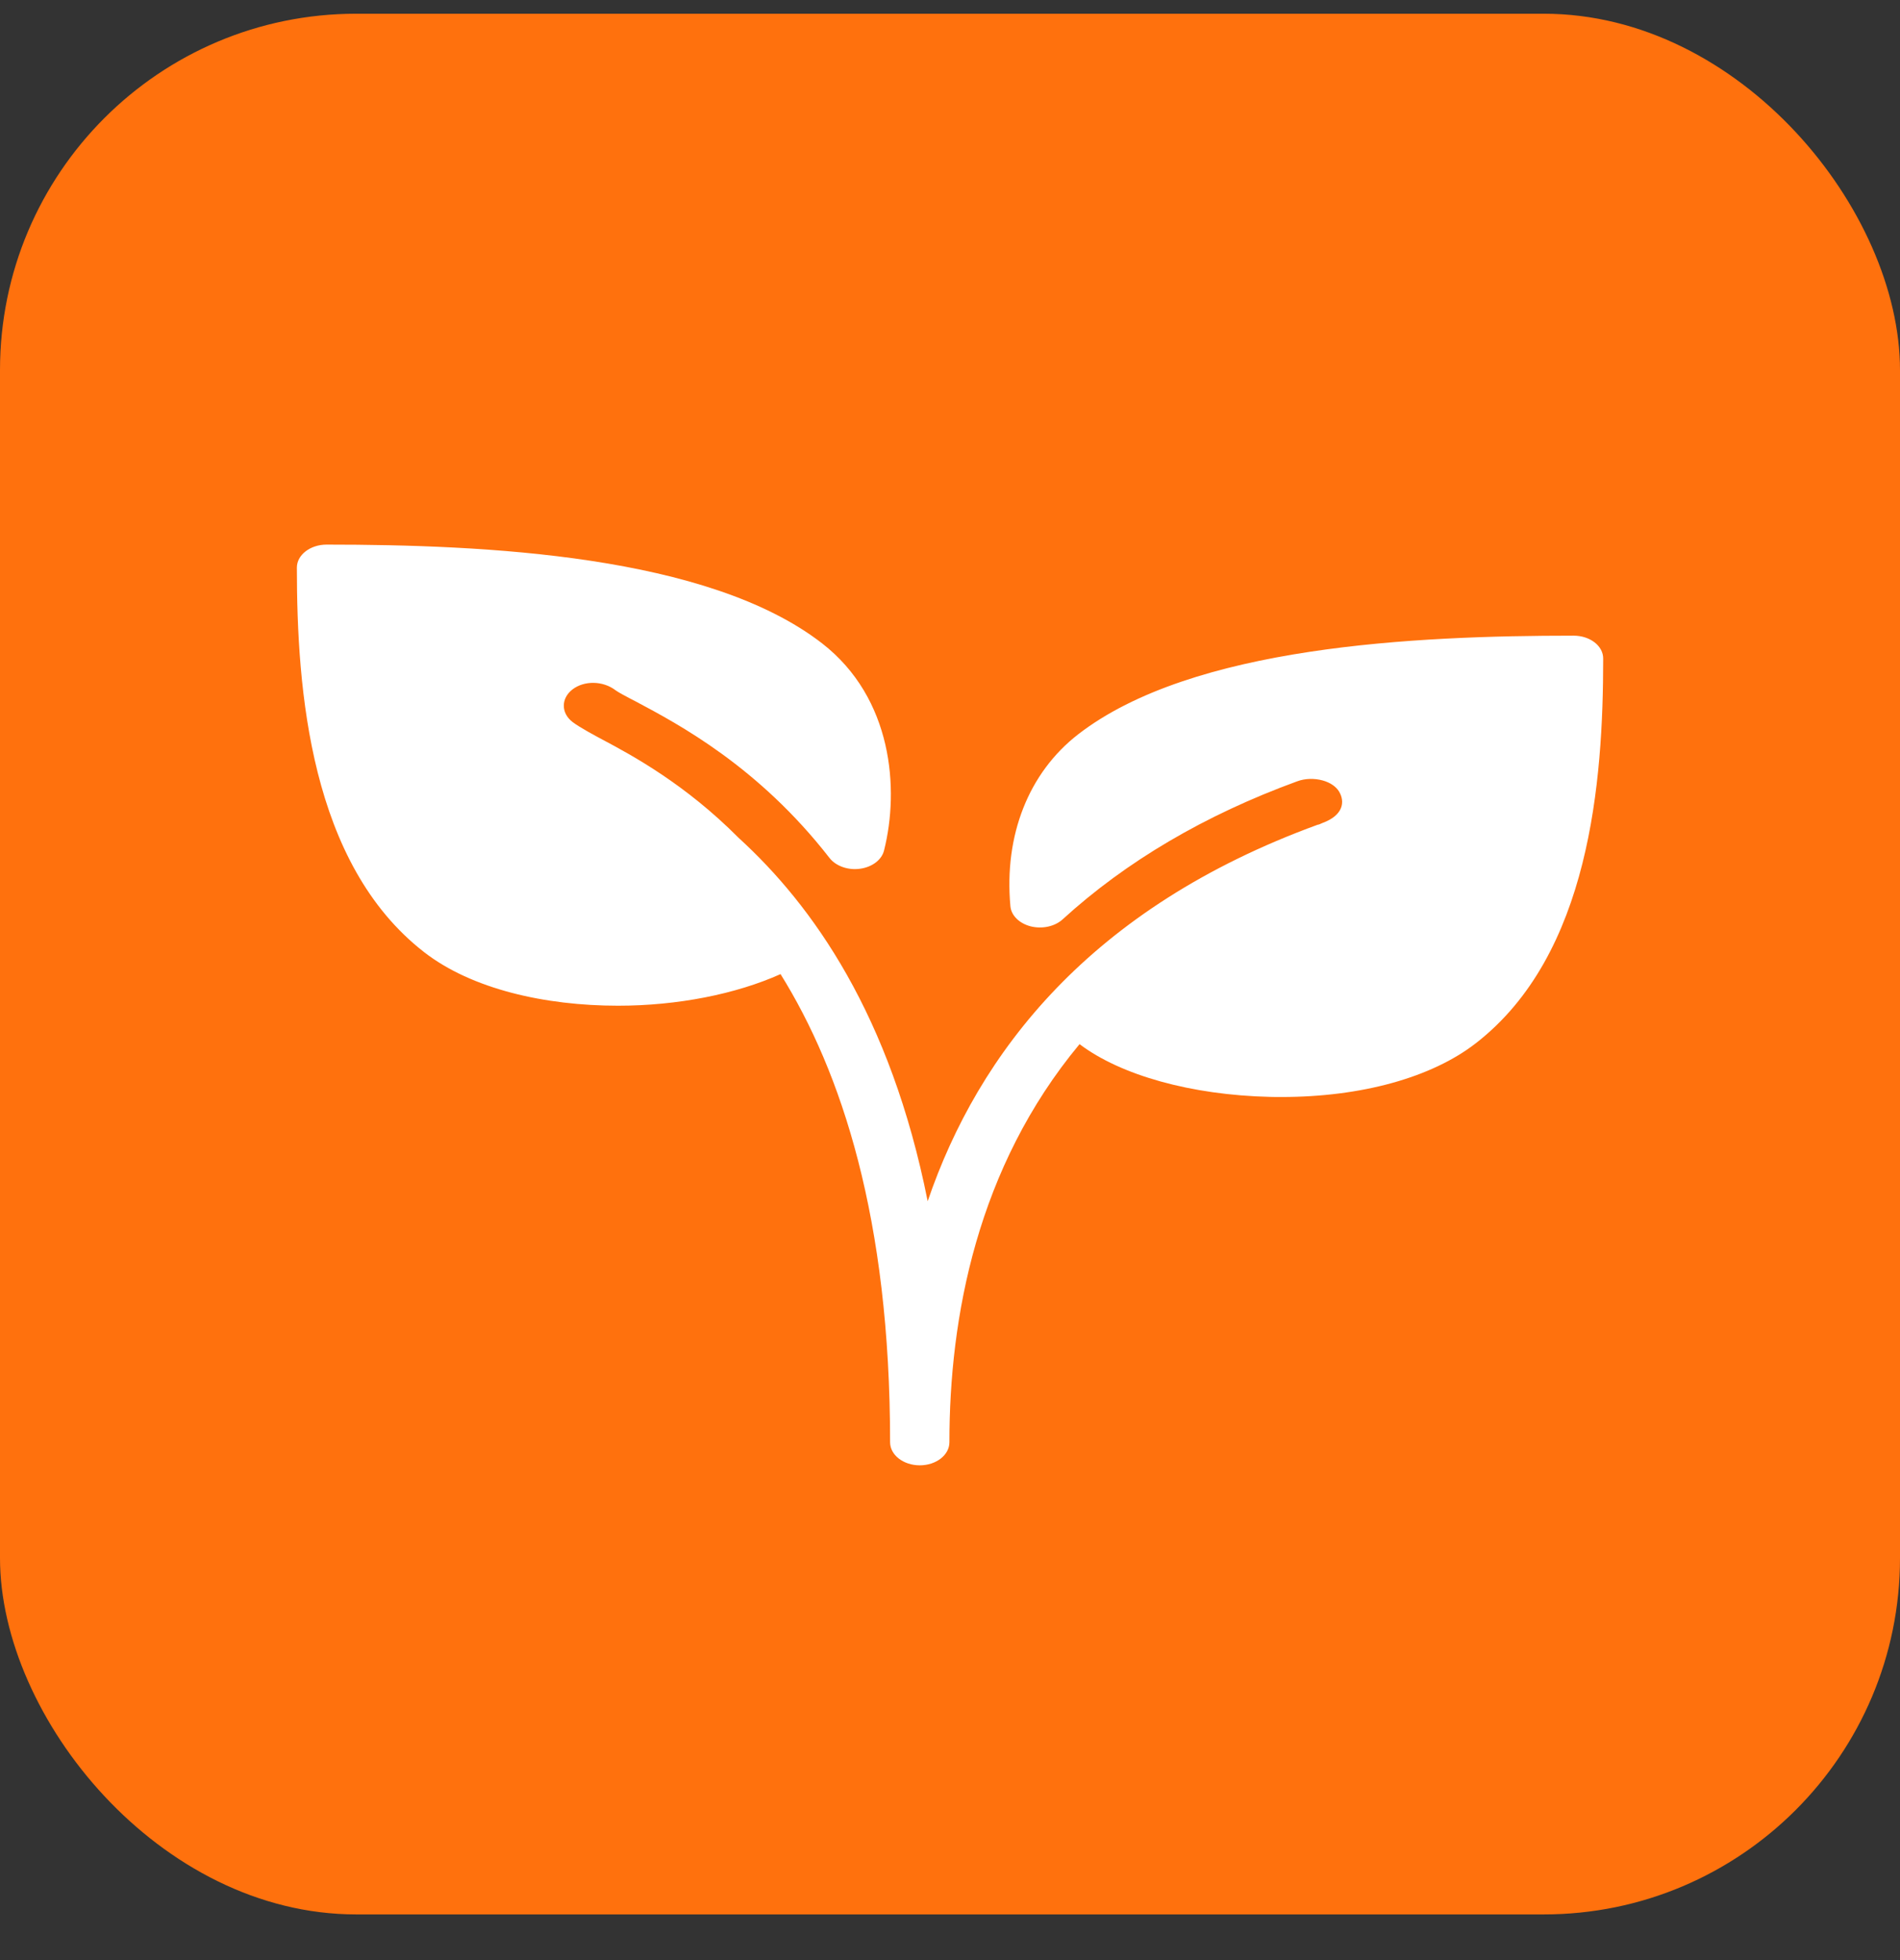
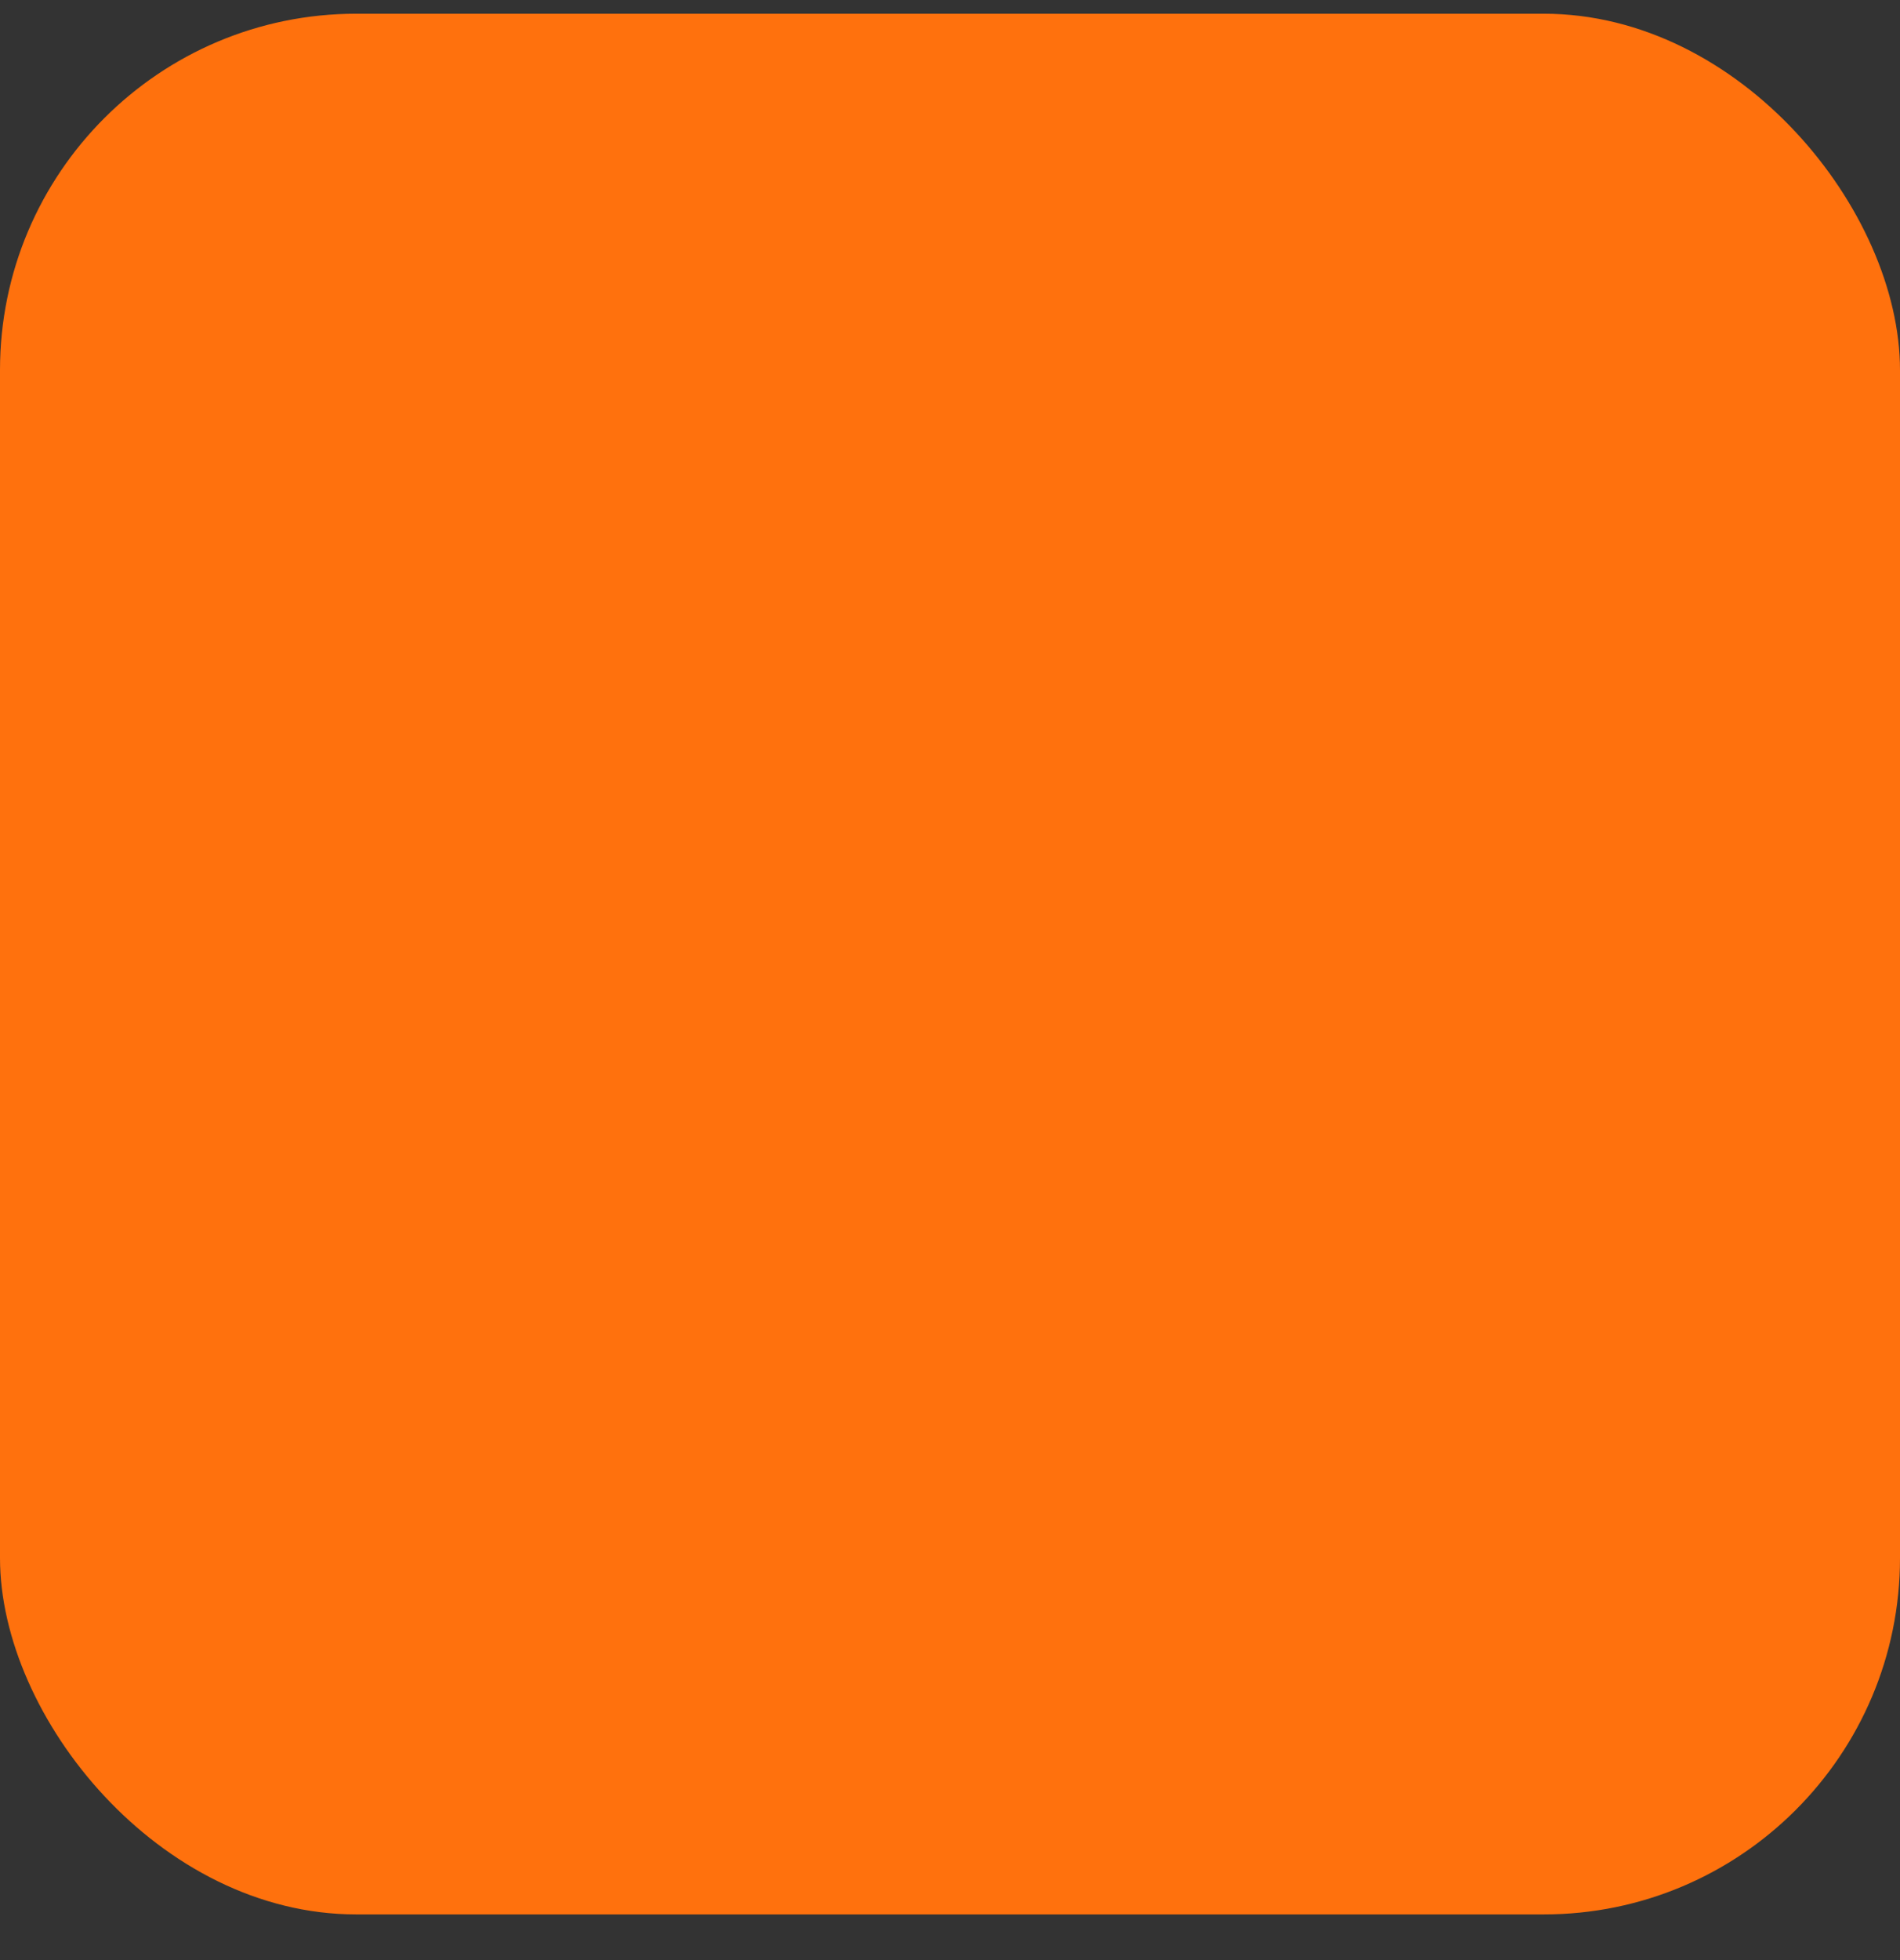
<svg xmlns="http://www.w3.org/2000/svg" width="32" height="33" viewBox="0 0 32 33" fill="none">
  <rect x="0" y="0" width="32" height="33" fill="#333333" stroke="none" />
  <rect y="0.231" width="32" height="32" rx="6" fill="#FF710D" />
  <g clip-path="url(#clip0_246_525)">
-     <path d="M26.503 10.702C23.84 10.702 20.079 10.875 18.156 12.365C17.324 13.011 16.909 14.063 17.017 15.255C17.03 15.412 17.165 15.546 17.359 15.596C17.552 15.644 17.764 15.599 17.896 15.479C18.965 14.503 20.294 13.721 21.848 13.154C21.98 13.105 22.136 13.101 22.278 13.14C22.403 13.175 22.5 13.241 22.552 13.325C22.657 13.499 22.623 13.728 22.272 13.856C22.252 13.864 22.234 13.874 22.214 13.881C22.207 13.883 22.199 13.883 22.193 13.885C18.362 15.282 16.479 17.718 15.624 20.224C15 17.087 13.684 15.24 12.44 14.106C11.54 13.201 10.654 12.721 10.143 12.45C10.048 12.399 9.761 12.247 9.642 12.155C9.447 12.004 9.447 11.758 9.642 11.607C9.837 11.457 10.155 11.457 10.371 11.624C10.425 11.661 10.509 11.707 10.617 11.763L10.706 11.809C11.43 12.194 12.776 12.908 13.971 14.445C14.078 14.582 14.285 14.655 14.486 14.626C14.69 14.598 14.85 14.476 14.889 14.319C15.15 13.286 15.033 11.753 13.845 10.831C11.923 9.342 8.162 9.169 5.5 9.169C5.224 9.169 5 9.343 5 9.556C5 11.622 5.223 14.54 7.144 16.031C7.946 16.653 9.182 16.932 10.409 16.932C11.412 16.932 12.394 16.737 13.146 16.4C14.172 18.049 14.991 20.513 14.991 24.282C14.991 24.496 15.215 24.67 15.491 24.67C15.767 24.67 15.99 24.496 15.99 24.282C15.99 22.18 16.455 19.656 18.182 17.579C18.875 18.104 20.067 18.436 21.387 18.467C21.453 18.469 21.518 18.469 21.583 18.469C22.925 18.469 24.111 18.143 24.857 17.563C26.78 16.072 27.001 13.154 27.001 11.089C27.003 10.875 26.78 10.702 26.503 10.702Z" fill="white" />
-   </g>
+     </g>
  <defs>
    <clipPath id="clip0_246_525">
      <rect width="22" height="22" fill="white" transform="translate(5 5.231)" />
    </clipPath>
  </defs>
</svg>